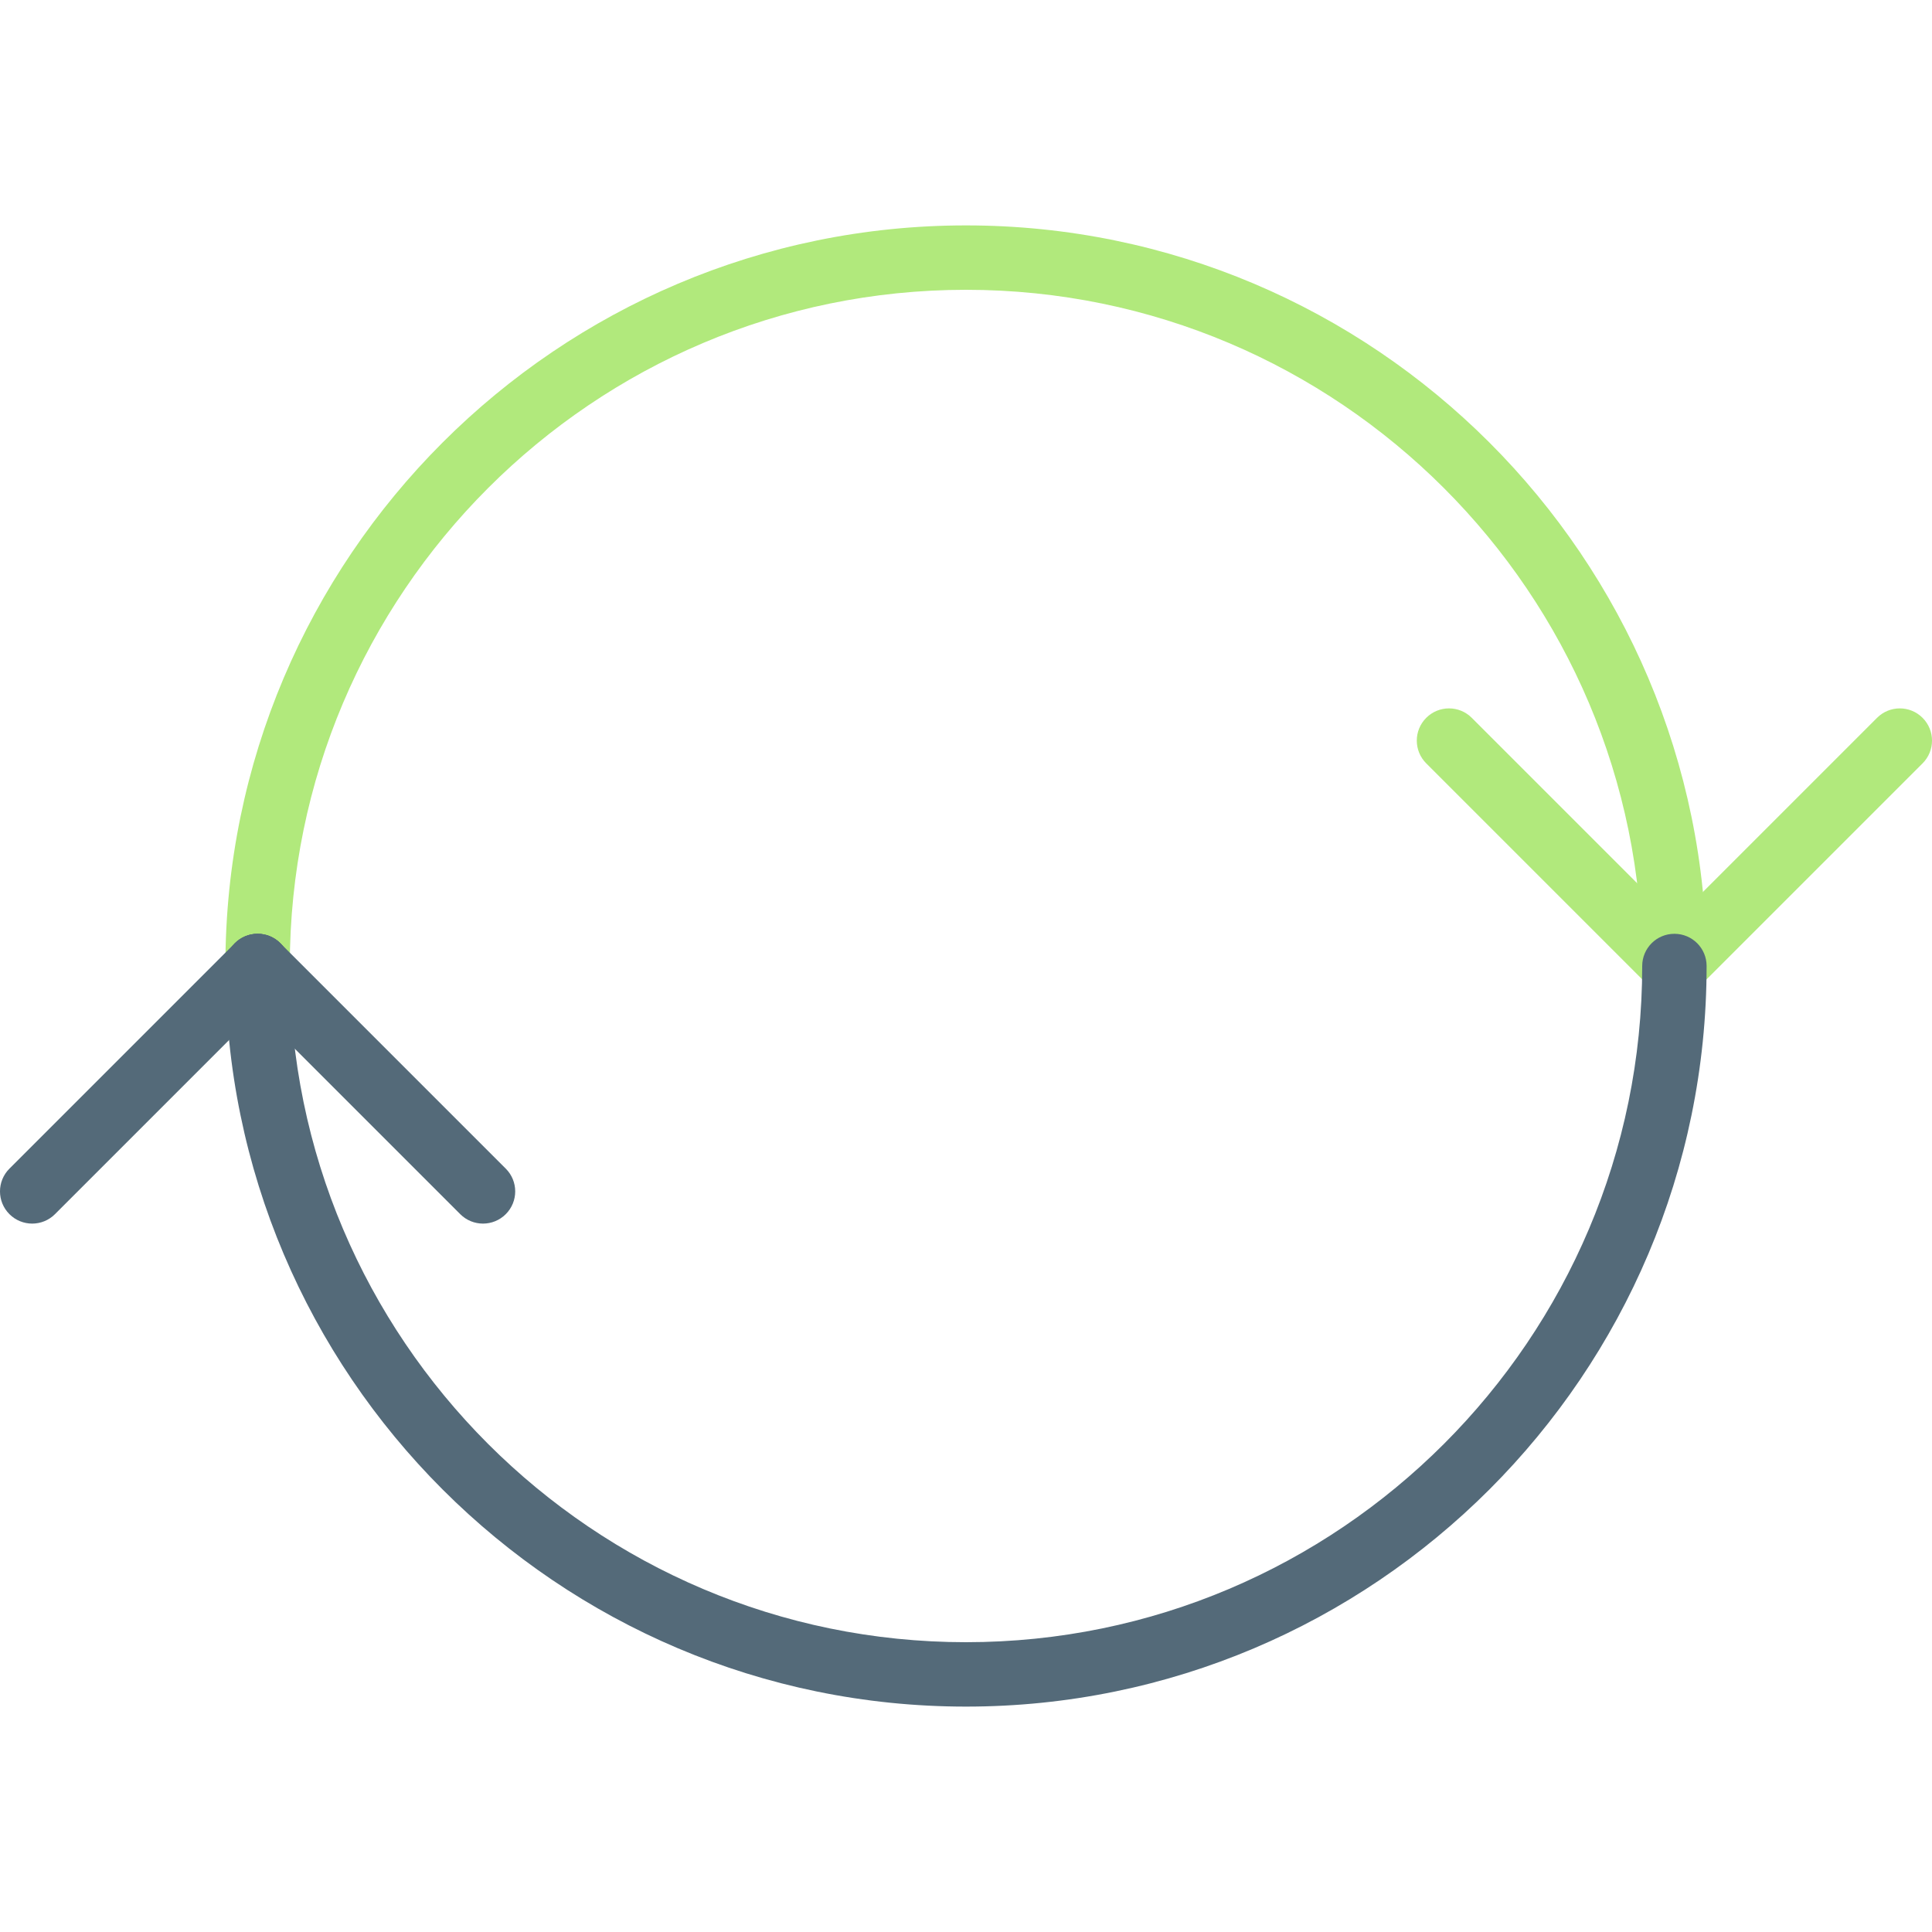
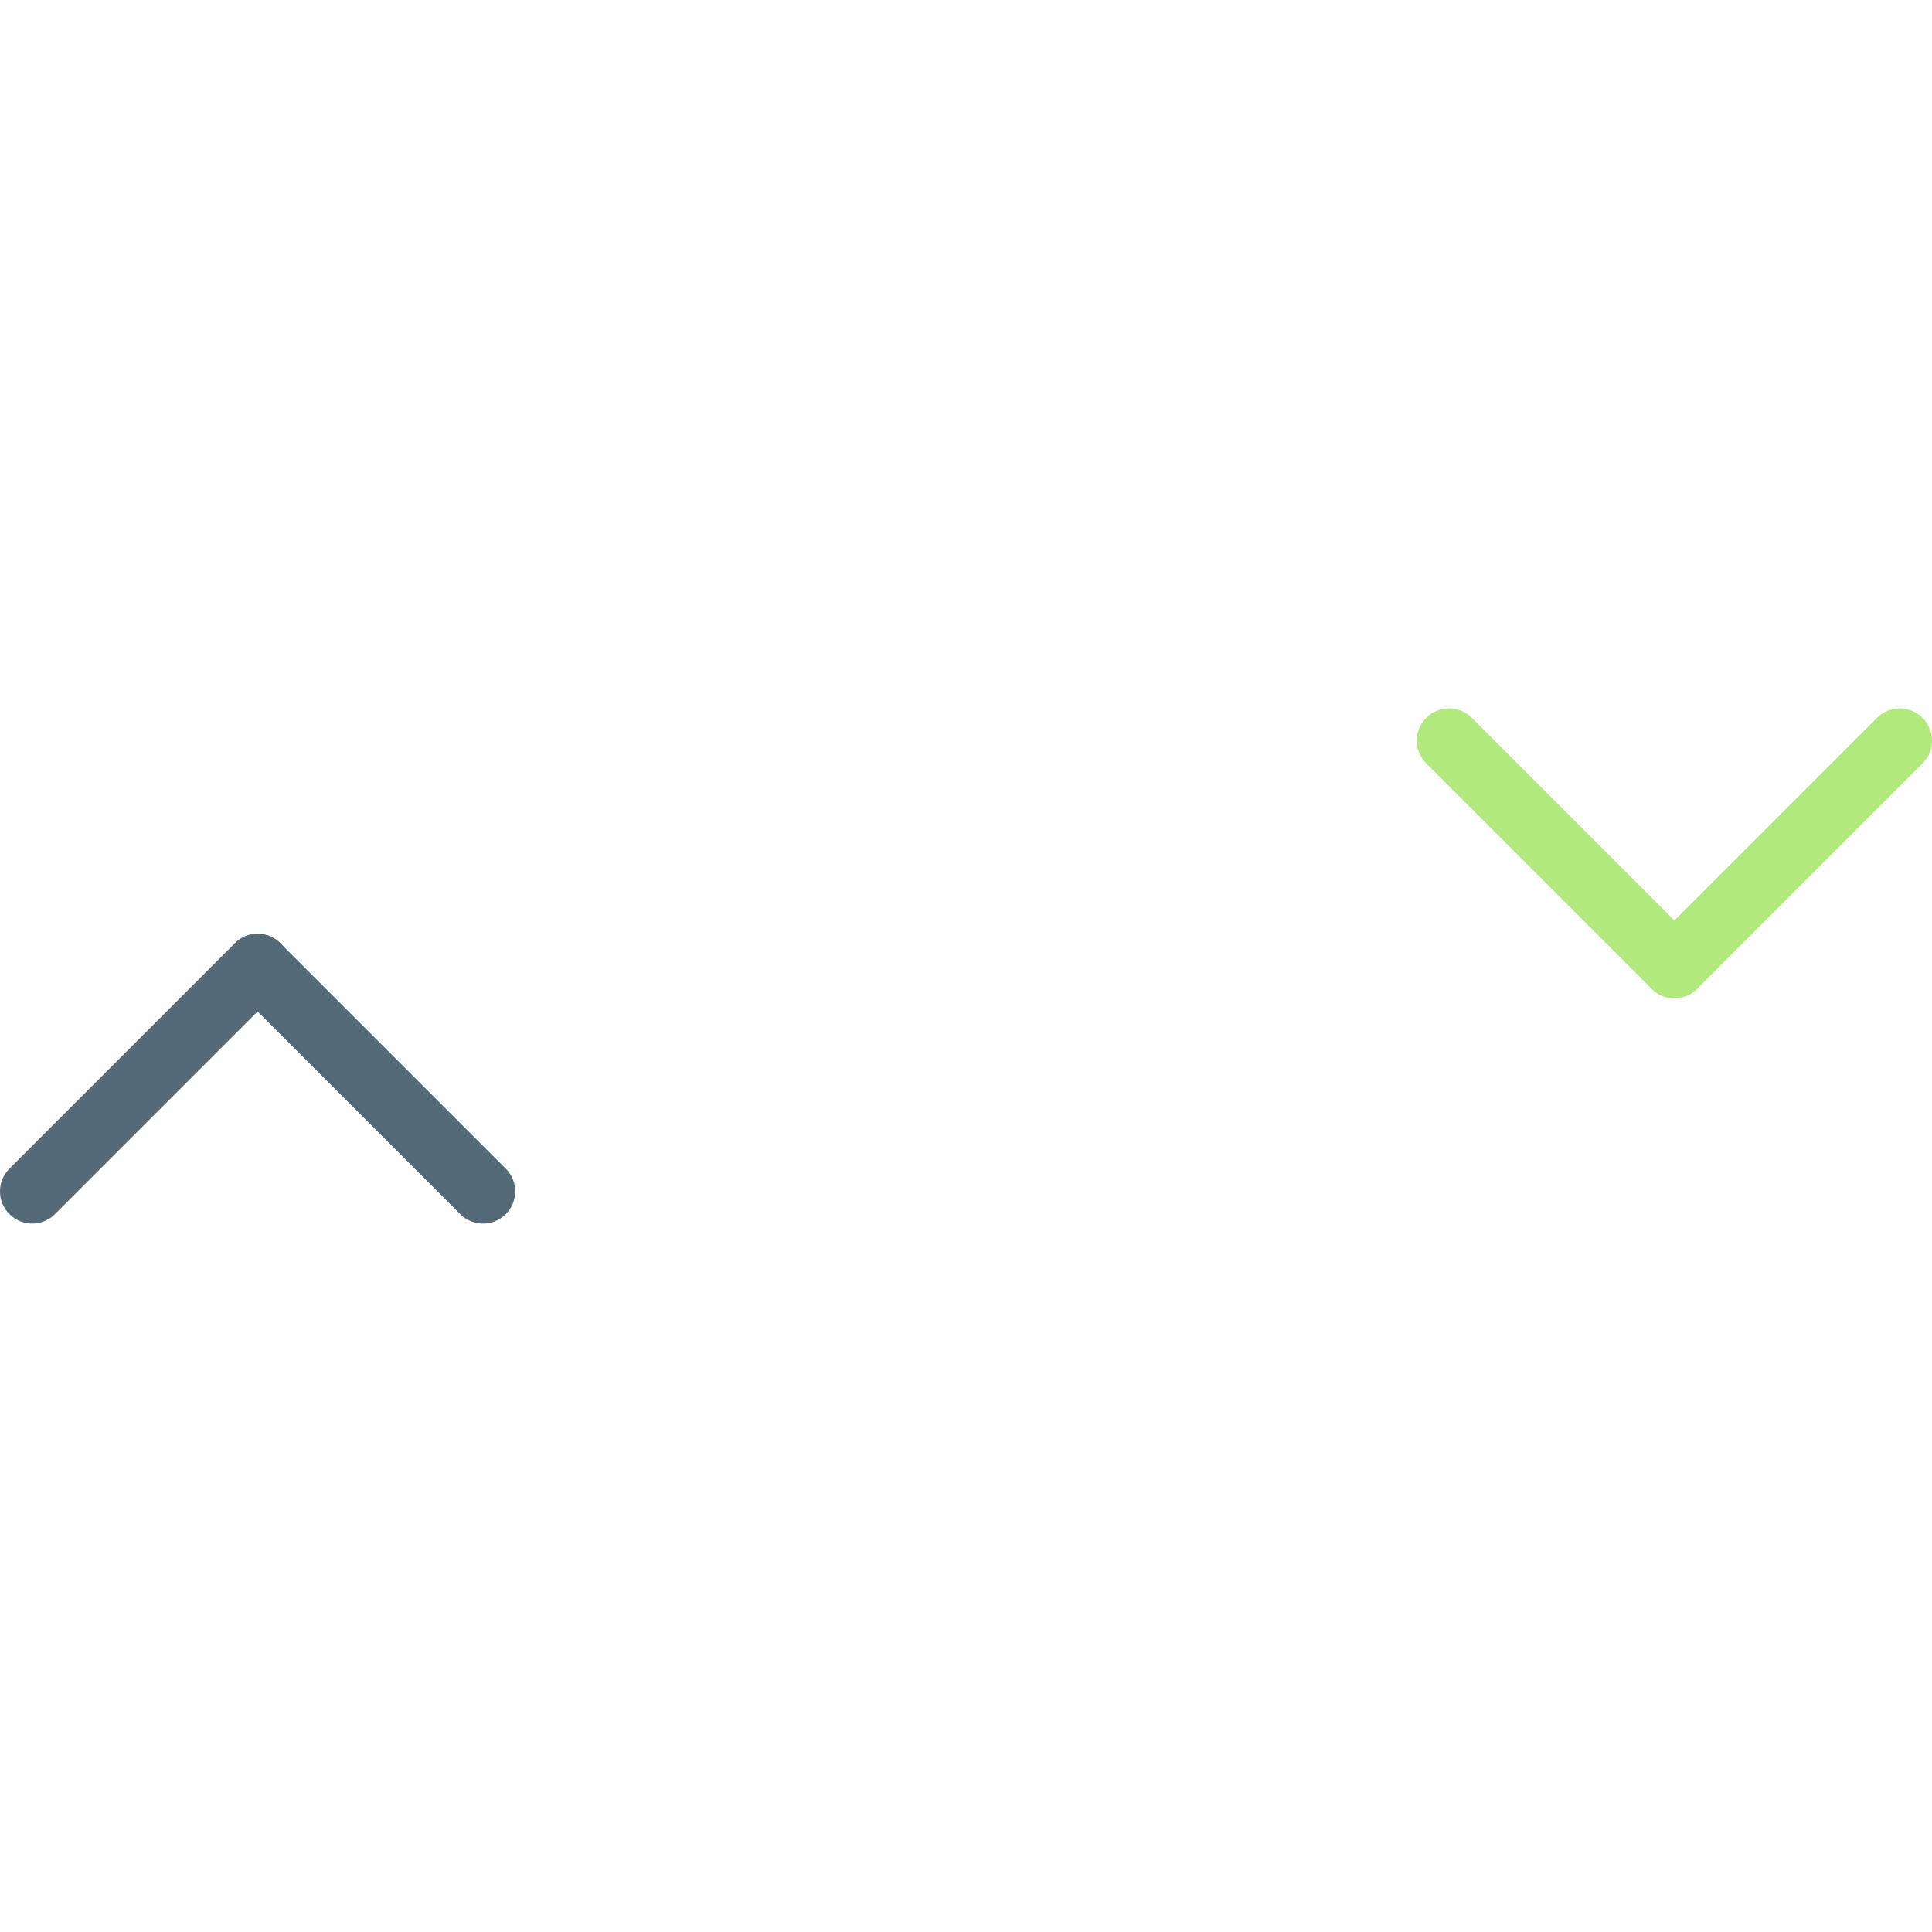
<svg xmlns="http://www.w3.org/2000/svg" version="1.1" id="Capa_1" x="0px" y="0px" viewBox="0 0 60 60" style="enable-background:new 0 0 60 60;" xml:space="preserve">
  <g>
-     <path style="fill:#B1E97C;" d="M52,31c-0.553,0-1-0.447-1-1c0-11.579-9.42-21-21-21S9,18.421,9,30c0,0.553-0.448,1-1,1   s-1-0.447-1-1C7,17.317,17.318,7,30,7s23,10.317,23,23C53,30.553,52.553,31,52,31z" />
    <path style="fill:#B1E97C;" d="M52,31c-0.256,0-0.512-0.098-0.707-0.293c-0.391-0.391-0.391-1.023,0-1.414l7-7   c0.391-0.391,1.023-0.391,1.414,0s0.391,1.023,0,1.414l-7,7C52.512,30.902,52.256,31,52,31z" />
    <path style="fill:#B1E97C;" d="M52,31c-0.256,0-0.512-0.098-0.707-0.293l-7-7c-0.391-0.391-0.391-1.023,0-1.414   s1.023-0.391,1.414,0l7,7c0.391,0.391,0.391,1.023,0,1.414C52.512,30.902,52.256,31,52,31z" />
-     <path style="fill:#546A79;" d="M30,53C17.318,53,7,42.683,7,30c0-0.553,0.448-1,1-1s1,0.447,1,1c0,11.579,9.42,21,21,21   s21-9.421,21-21c0-0.553,0.447-1,1-1s1,0.447,1,1C53,42.683,42.682,53,30,53z" />
    <path style="fill:#546A79;" d="M1,38c-0.256,0-0.512-0.098-0.707-0.293c-0.391-0.391-0.391-1.023,0-1.414l7-7   c0.391-0.391,1.023-0.391,1.414,0s0.391,1.023,0,1.414l-7,7C1.512,37.902,1.256,38,1,38z" />
    <path style="fill:#546A79;" d="M15,38c-0.256,0-0.512-0.098-0.707-0.293l-7-7c-0.391-0.391-0.391-1.023,0-1.414   s1.023-0.391,1.414,0l7,7c0.391,0.391,0.391,1.023,0,1.414C15.512,37.902,15.256,38,15,38z" />
  </g>
  <g>
</g>
  <g>
</g>
  <g>
</g>
  <g>
</g>
  <g>
</g>
  <g>
</g>
  <g>
</g>
  <g>
</g>
  <g>
</g>
  <g>
</g>
  <g>
</g>
  <g>
</g>
  <g>
</g>
  <g>
</g>
  <g>
</g>
</svg>